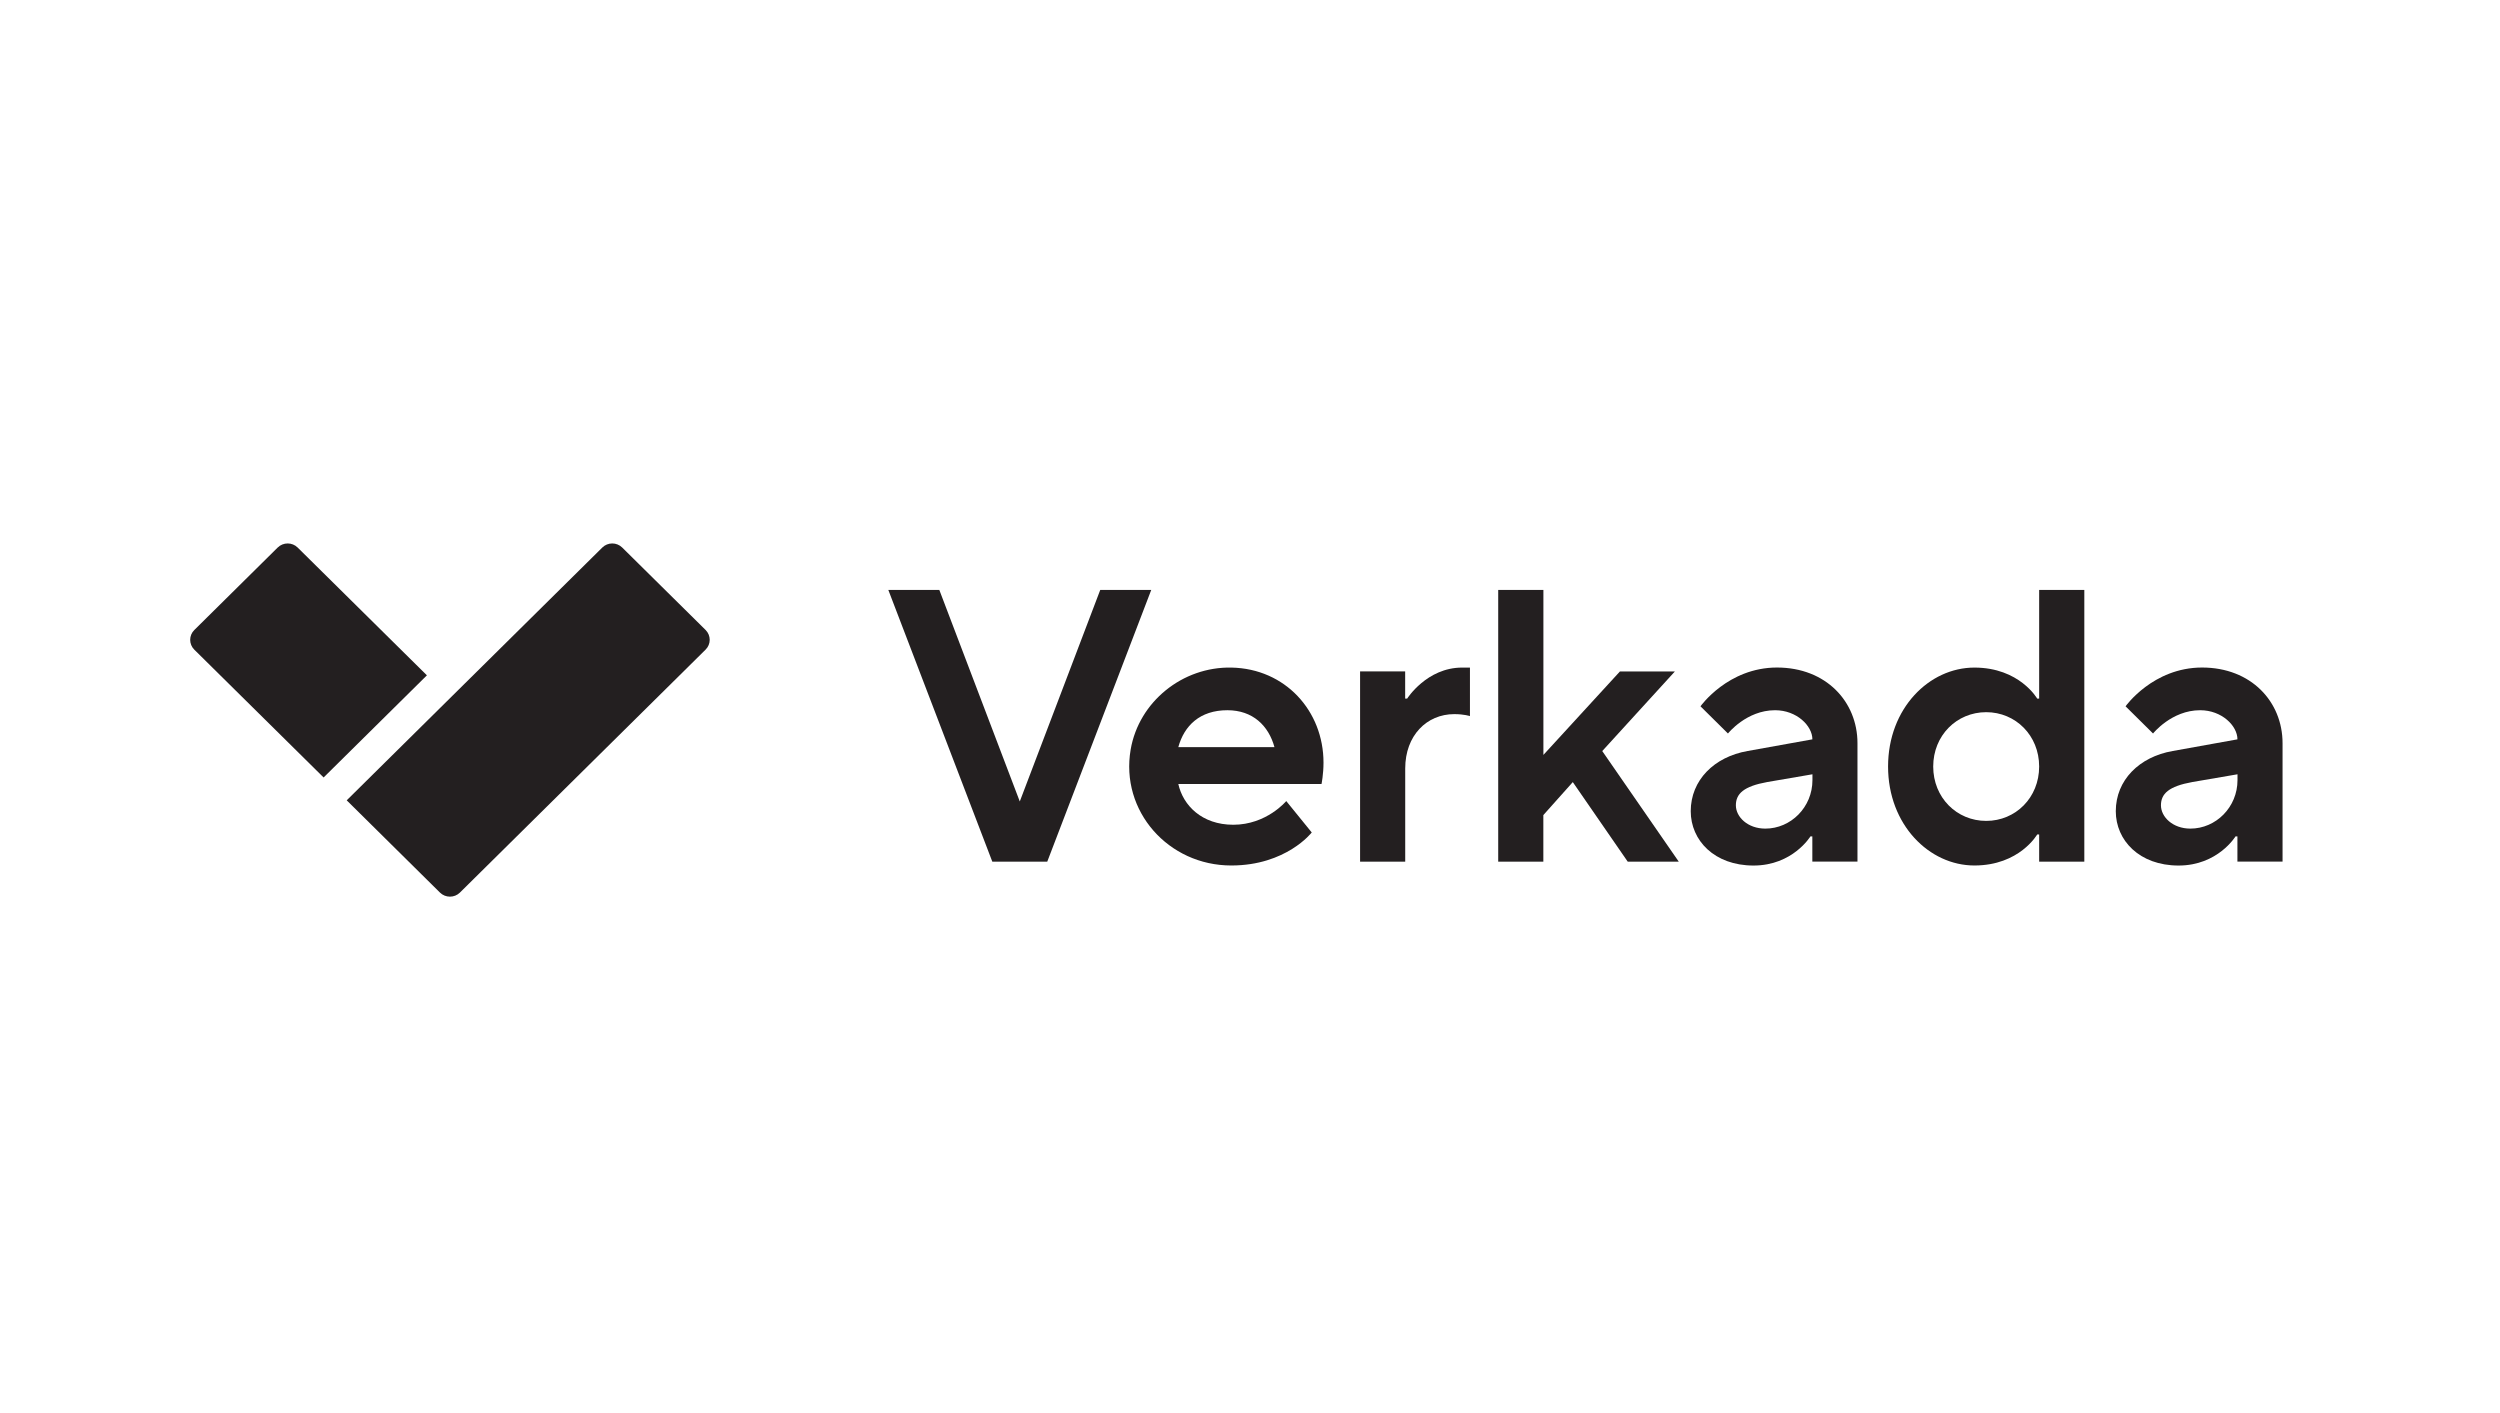
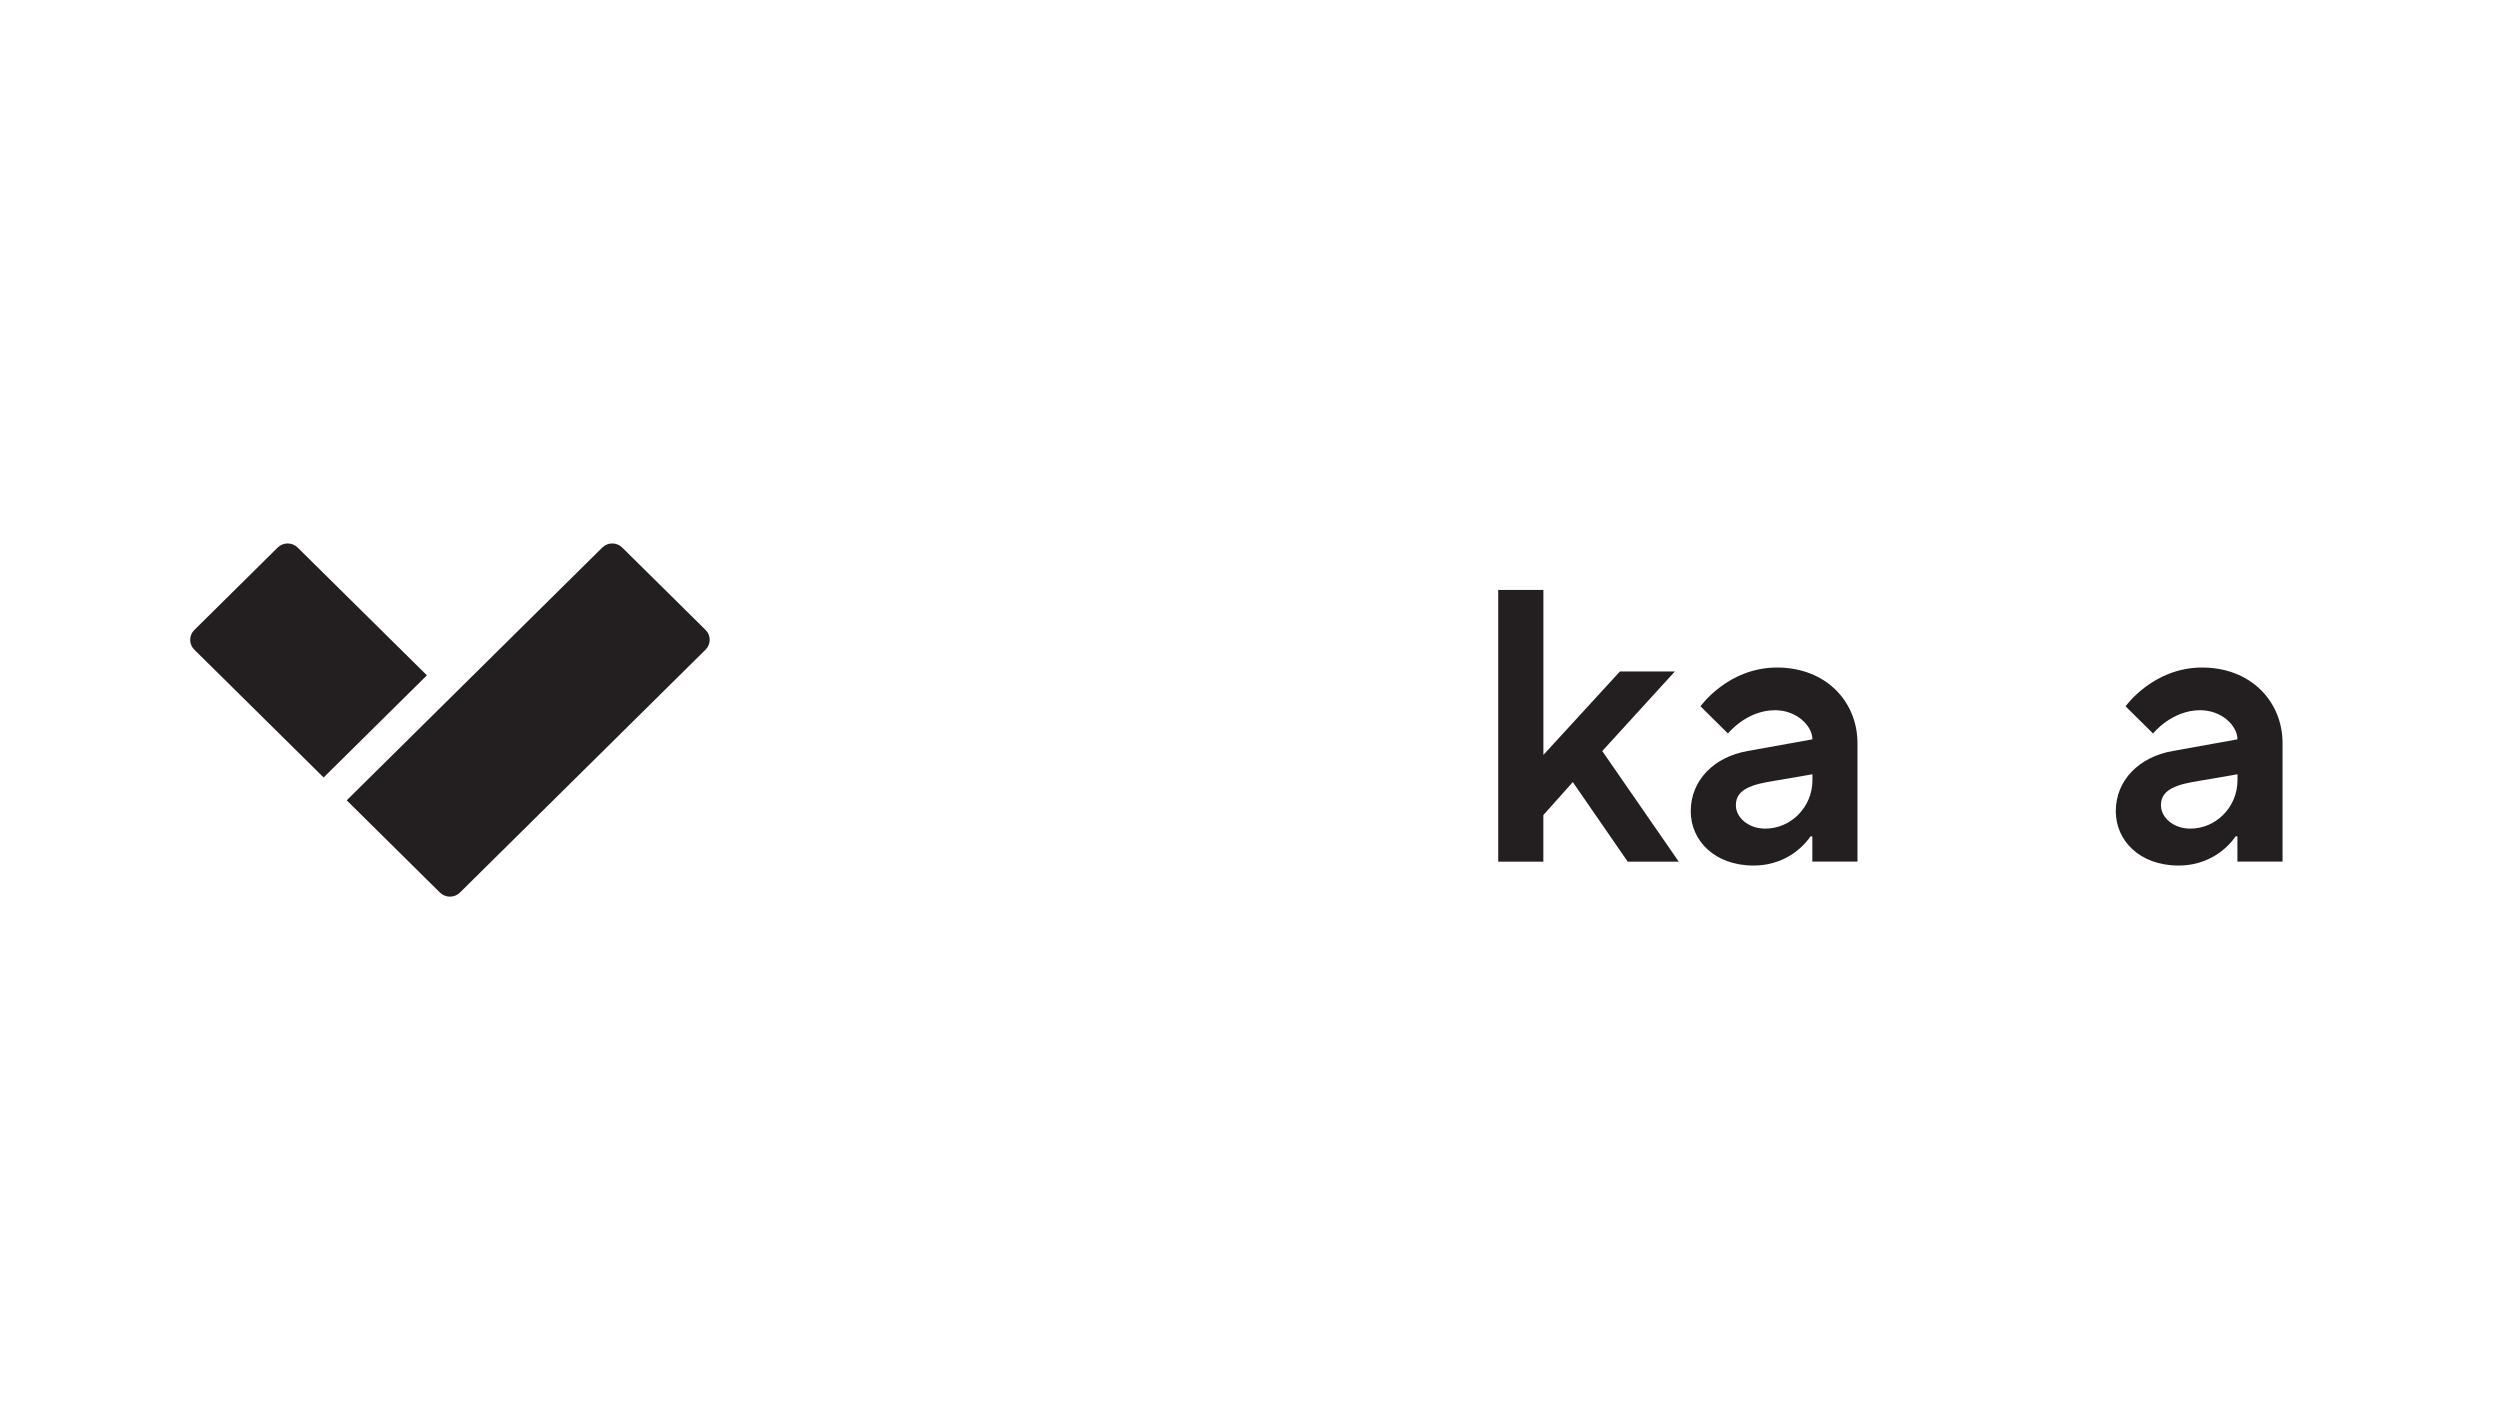
<svg xmlns="http://www.w3.org/2000/svg" width="92" height="52" viewBox="0 0 92 52" fill="none">
  <g clip-path="url(#clip0_7005_9)">
    <path fill-rule="evenodd" clip-rule="evenodd" d="M12.758 29.453L22.165 20.149C22.368 19.949 22.695 19.949 22.897 20.149L25.965 23.182C26.168 23.383 26.168 23.708 25.965 23.907L16.925 32.847C16.723 33.047 16.394 33.047 16.191 32.847L12.758 29.451V29.453Z" fill="#231F20" />
    <path fill-rule="evenodd" clip-rule="evenodd" d="M7.151 23.908C6.948 23.708 6.948 23.383 7.151 23.184L10.219 20.149C10.422 19.949 10.751 19.949 10.953 20.149L15.71 24.852L11.909 28.611L7.151 23.908Z" fill="#231F20" />
-     <path d="M32.69 21.709H34.567L37.528 29.494L40.489 21.709H42.366L38.539 31.709H36.517L32.69 21.709Z" fill="#231F20" />
-     <path d="M48.271 30.636C48.271 30.636 47.333 31.85 45.31 31.85C42.999 31.85 41.217 29.852 41.609 27.579C41.913 25.824 43.517 24.529 45.318 24.567C47.298 24.606 48.705 26.163 48.705 28.065C48.705 28.494 48.632 28.851 48.632 28.851H43.362C43.536 29.638 44.228 30.351 45.385 30.351C46.612 30.351 47.334 29.479 47.334 29.479L48.273 30.636H48.271ZM46.9 27.494C46.684 26.707 46.105 26.136 45.167 26.136C44.155 26.136 43.578 26.707 43.362 27.494H46.9Z" fill="#231F20" />
-     <path d="M50.049 24.708H51.71V25.709H51.783C51.783 25.709 52.505 24.567 53.805 24.567H54.094V26.352C54.094 26.352 53.878 26.28 53.517 26.28C52.505 26.28 51.712 27.066 51.712 28.28V31.709H50.051V24.708H50.049Z" fill="#231F20" />
    <path d="M55.136 21.709H56.797V27.781L59.613 24.71H61.635L58.963 27.639L61.779 31.71H59.901L57.879 28.781L56.795 29.995V31.71H55.134V21.709H55.136Z" fill="#231F20" />
    <path d="M66.696 30.78H66.623C66.623 30.78 65.973 31.852 64.53 31.852C63.087 31.852 62.219 30.924 62.219 29.852C62.219 28.709 63.085 27.851 64.312 27.637L66.696 27.208C66.696 26.709 66.118 26.136 65.323 26.136C64.268 26.136 63.589 26.993 63.589 26.993L62.578 25.992C62.578 25.992 63.589 24.565 65.394 24.565C67.199 24.565 68.355 25.822 68.355 27.35V31.707H66.694V30.778L66.696 30.78ZM66.696 28.494L65.035 28.779C64.169 28.936 63.88 29.209 63.88 29.636C63.88 30.063 64.314 30.493 64.964 30.493C65.903 30.493 66.698 29.706 66.698 28.708V28.494H66.696Z" fill="#231F20" />
-     <path d="M75.041 30.708H74.969C74.969 30.708 74.319 31.85 72.658 31.85C70.996 31.85 69.481 30.351 69.481 28.208C69.481 26.066 70.996 24.567 72.658 24.567C74.319 24.567 74.969 25.709 74.969 25.709H75.041V21.709H76.703V31.709H75.041V30.708ZM75.041 28.208C75.041 27.066 74.175 26.208 73.092 26.208C72.008 26.208 71.142 27.064 71.142 28.208C71.142 29.352 72.008 30.209 73.092 30.209C74.175 30.209 75.041 29.352 75.041 28.208Z" fill="#231F20" />
    <path d="M82.338 30.78H82.266C82.266 30.78 81.616 31.852 80.172 31.852C78.729 31.852 77.861 30.924 77.861 29.852C77.861 28.709 78.727 27.851 79.955 27.637L82.338 27.208C82.338 26.709 81.761 26.136 80.966 26.136C79.912 26.136 79.232 26.993 79.232 26.993L78.221 25.992C78.221 25.992 79.232 24.565 81.037 24.565C82.841 24.565 83.998 25.822 83.998 27.35V31.707H82.337V30.778L82.338 30.78ZM82.338 28.494L80.677 28.779C79.811 28.936 79.523 29.209 79.523 29.636C79.523 30.063 79.957 30.493 80.606 30.493C81.545 30.493 82.34 29.706 82.34 28.708V28.494H82.338Z" fill="#231F20" />
  </g>
  <defs>
    <clipPath id="clip0_7005_9">
      <rect width="77" height="13" fill="white" transform="translate(7 20)" />
    </clipPath>
  </defs>
</svg>